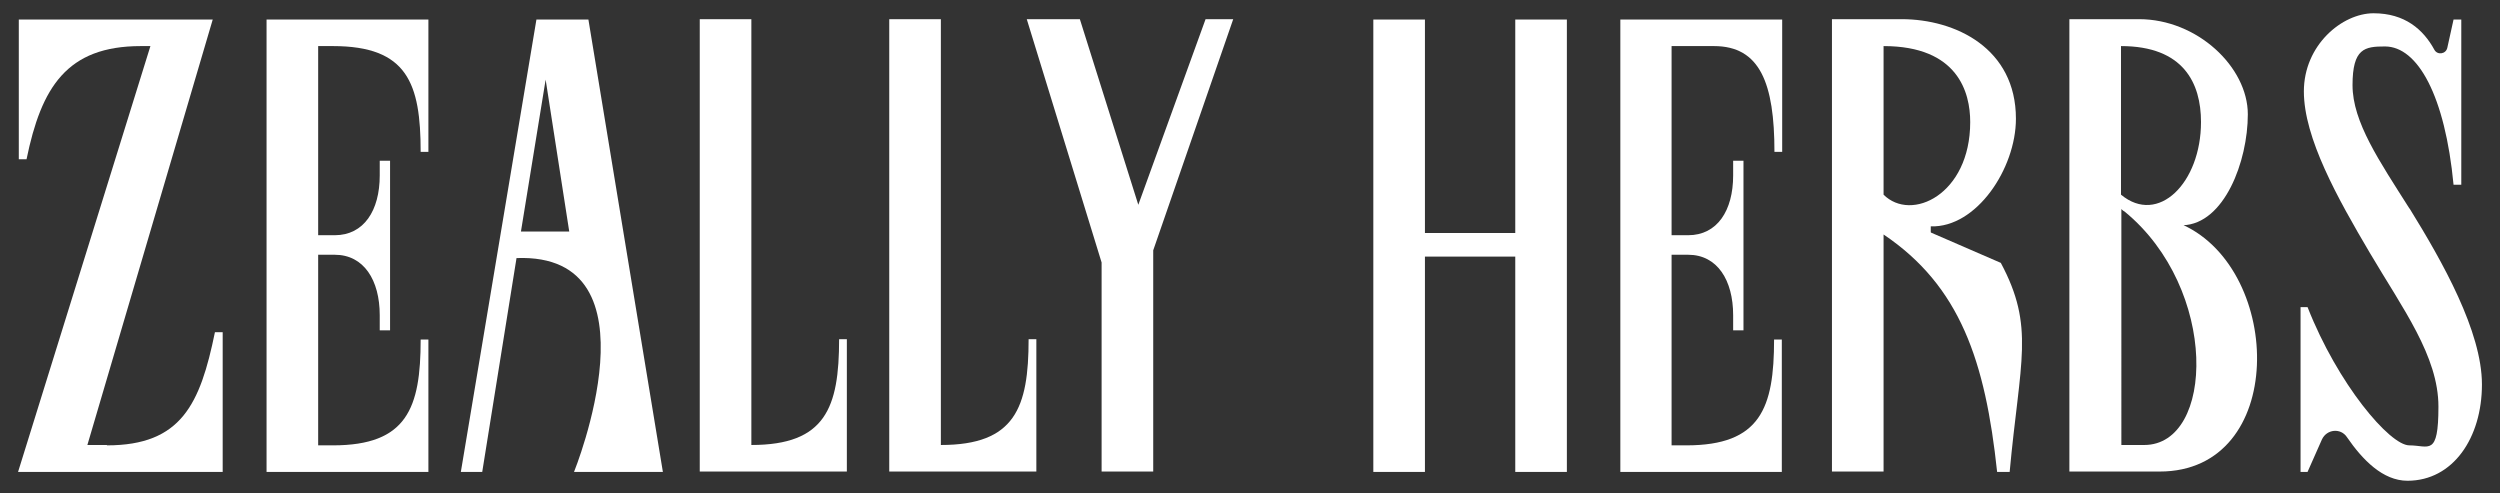
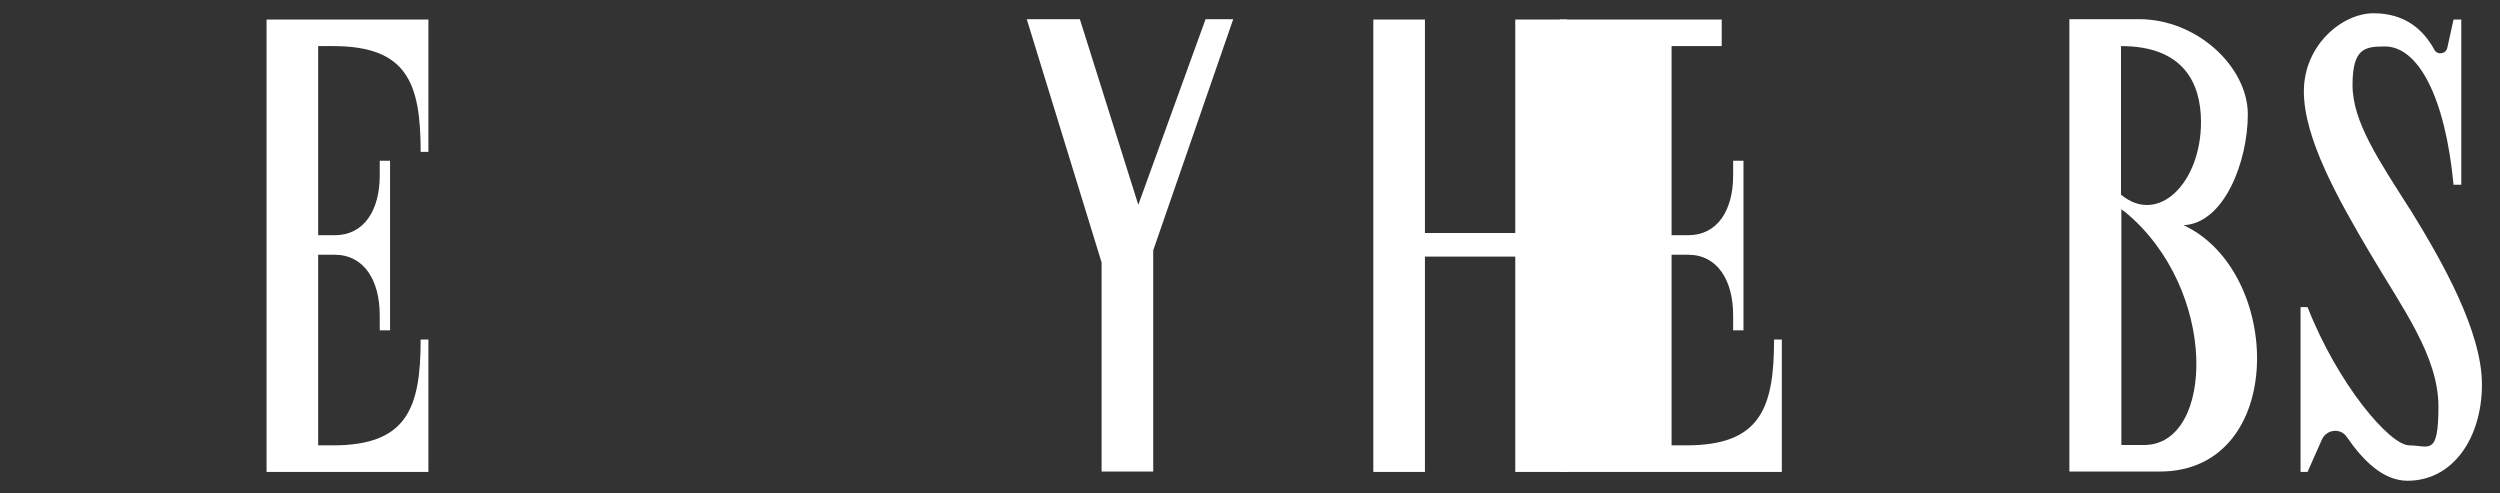
<svg xmlns="http://www.w3.org/2000/svg" viewBox="0 0 678.1 133.8">
  <rect x="0" y="0" width="678.1" height="133.8" fill="#333333" stroke="none" />
  <defs>
    <style>      .cls-1 {        fill: #fff;      }    </style>
  </defs>
  <g>
    <g id="Layer_1">
      <g>
-         <path d="M29,120.7h-5.3L57.7,5.3H5.1v37.9h2.1c4-19.5,10.9-30.7,31-30.7h2.6L4.9,128h55.5v-37.9h-2.1c-4,19.5-9.1,30.7-29.3,30.7Z" class="cls-1" />
        <path d="M72.3,128h43.9v-35.9h-2.1c0,18.6-3.7,28.7-23.8,28.7h-4v-51.7h4.5c7.9,0,12.2,6.9,12.2,16.4v4.1h2.8v-46h-2.8v4c0,9.5-4.3,16.2-12.2,16.2h-4.5V12.5h4c20.2,0,23.8,10.1,23.8,28.7h2.1V5.3h-43.9v122.7Z" class="cls-1" />
-         <path d="M145.5,5.3l-20.5,122.7h5.8l9.3-58c39.7-1.5,15.6,58,15.6,58h24.1S159.6,5.3,159.6,5.3h-14.1ZM141.3,62.8l6.7-41.2,6.4,41.2h-13Z" class="cls-1" />
-         <path d="M203.8,120.7s0-31.8,0-63.1c0-27.1,0-52.4,0-52.4h-14v122.7h39.9v-35.9h-2.1c0,18.6-3.7,28.7-23.8,28.7Z" class="cls-1" />
        <path d="M308.8,55.7l-15.9-50.5h-14.4l20.3,66v56.7h14v-60l21.7-62.7h-7.5l-18.3,50.5Z" class="cls-1" />
        <path d="M411,63.2h-24.5V5.3h-14v122.7h14v-58.4h24.5v58.4h14V5.3h-14v57.9Z" class="cls-1" />
-         <path d="M523.7,63v-1.6c12.4.4,23.1-15.7,23.1-29.2,0-19.1-16.4-27-31-27h-18.9v122.7h14V63.6c20.8,14,27.6,34.4,30.8,64.4h3.4c2.8-30.3,6.9-39.3-2.4-56.7l-18.9-8.2ZM510.9,52.9V12.5c20.2,0,23.5,12.6,23.5,20.6,0,19.7-16,27.2-23.5,19.7Z" class="cls-1" />
        <path d="M592.1,61.1c11.2-.4,17.6-17.3,17.6-30.1s-13.7-25.8-29.5-25.8h-18.9v122.7h24.5c34.6,0,33.6-54.4,6.3-66.9ZM575.3,12.5c17,0,21.7,10.1,21.7,20.6,0,16.5-11.6,28.1-21.7,19.7V12.5ZM581.5,120.7h-6.1V56.7c.4.4.5.5.9.7,25.6,21,24.4,63.3,5.3,63.3Z" class="cls-1" />
        <path d="M653.5,56.5c-8.1-12.8-15.4-23.4-15.4-33.4s3.3-10.5,8.8-10.5c8.9,0,16.3,13.4,18.6,37.5h2.1V5.3h-2.1l-1.7,7.7c-.4,1.7-2.7,2-3.5.5-3-5.5-8-9.9-16.5-9.9s-18.9,8.6-18.9,21.2,9.1,28.9,17.9,43.8c8.9,15.1,18.6,28,18.6,41.7s-2.6,10.5-7.9,10.5-19.4-16.6-27.6-37.5h-1.9v44.7h1.9s3.9-8.8,3.9-8.8c1.3-2.8,5.1-3.2,6.8-.6,4.2,6.1,9.7,11.8,16.4,11.8,12.4,0,20.2-11.7,20.2-26.1s-10.7-33.3-19.6-47.7Z" class="cls-1" />
-         <path d="M255.2,120.7s0-115.5,0-115.5h-14v122.7h39.9v-35.9h-2.1c0,18.6-3.7,28.7-23.8,28.7Z" class="cls-1" />
-         <path d="M439.4,128h43.9v-35.9h-2.1c0,18.6-3.7,28.7-23.8,28.7h-4v-51.7h4.5c7.9,0,12.2,6.9,12.2,16.4v4.1h2.8v-46h-2.8v4c0,9.5-4.3,16.2-12.2,16.2h-4.5V12.5h11.5c12.5,0,16.4,10.1,16.4,28.7h2.1V5.3h-43.9v122.7Z" class="cls-1" />
+         <path d="M439.4,128h43.9v-35.9h-2.1c0,18.6-3.7,28.7-23.8,28.7h-4v-51.7h4.5c7.9,0,12.2,6.9,12.2,16.4v4.1h2.8v-46h-2.8v4c0,9.5-4.3,16.2-12.2,16.2h-4.5V12.5h11.5h2.1V5.3h-43.9v122.7Z" class="cls-1" />
      </g>
    </g>
  </g>
</svg>